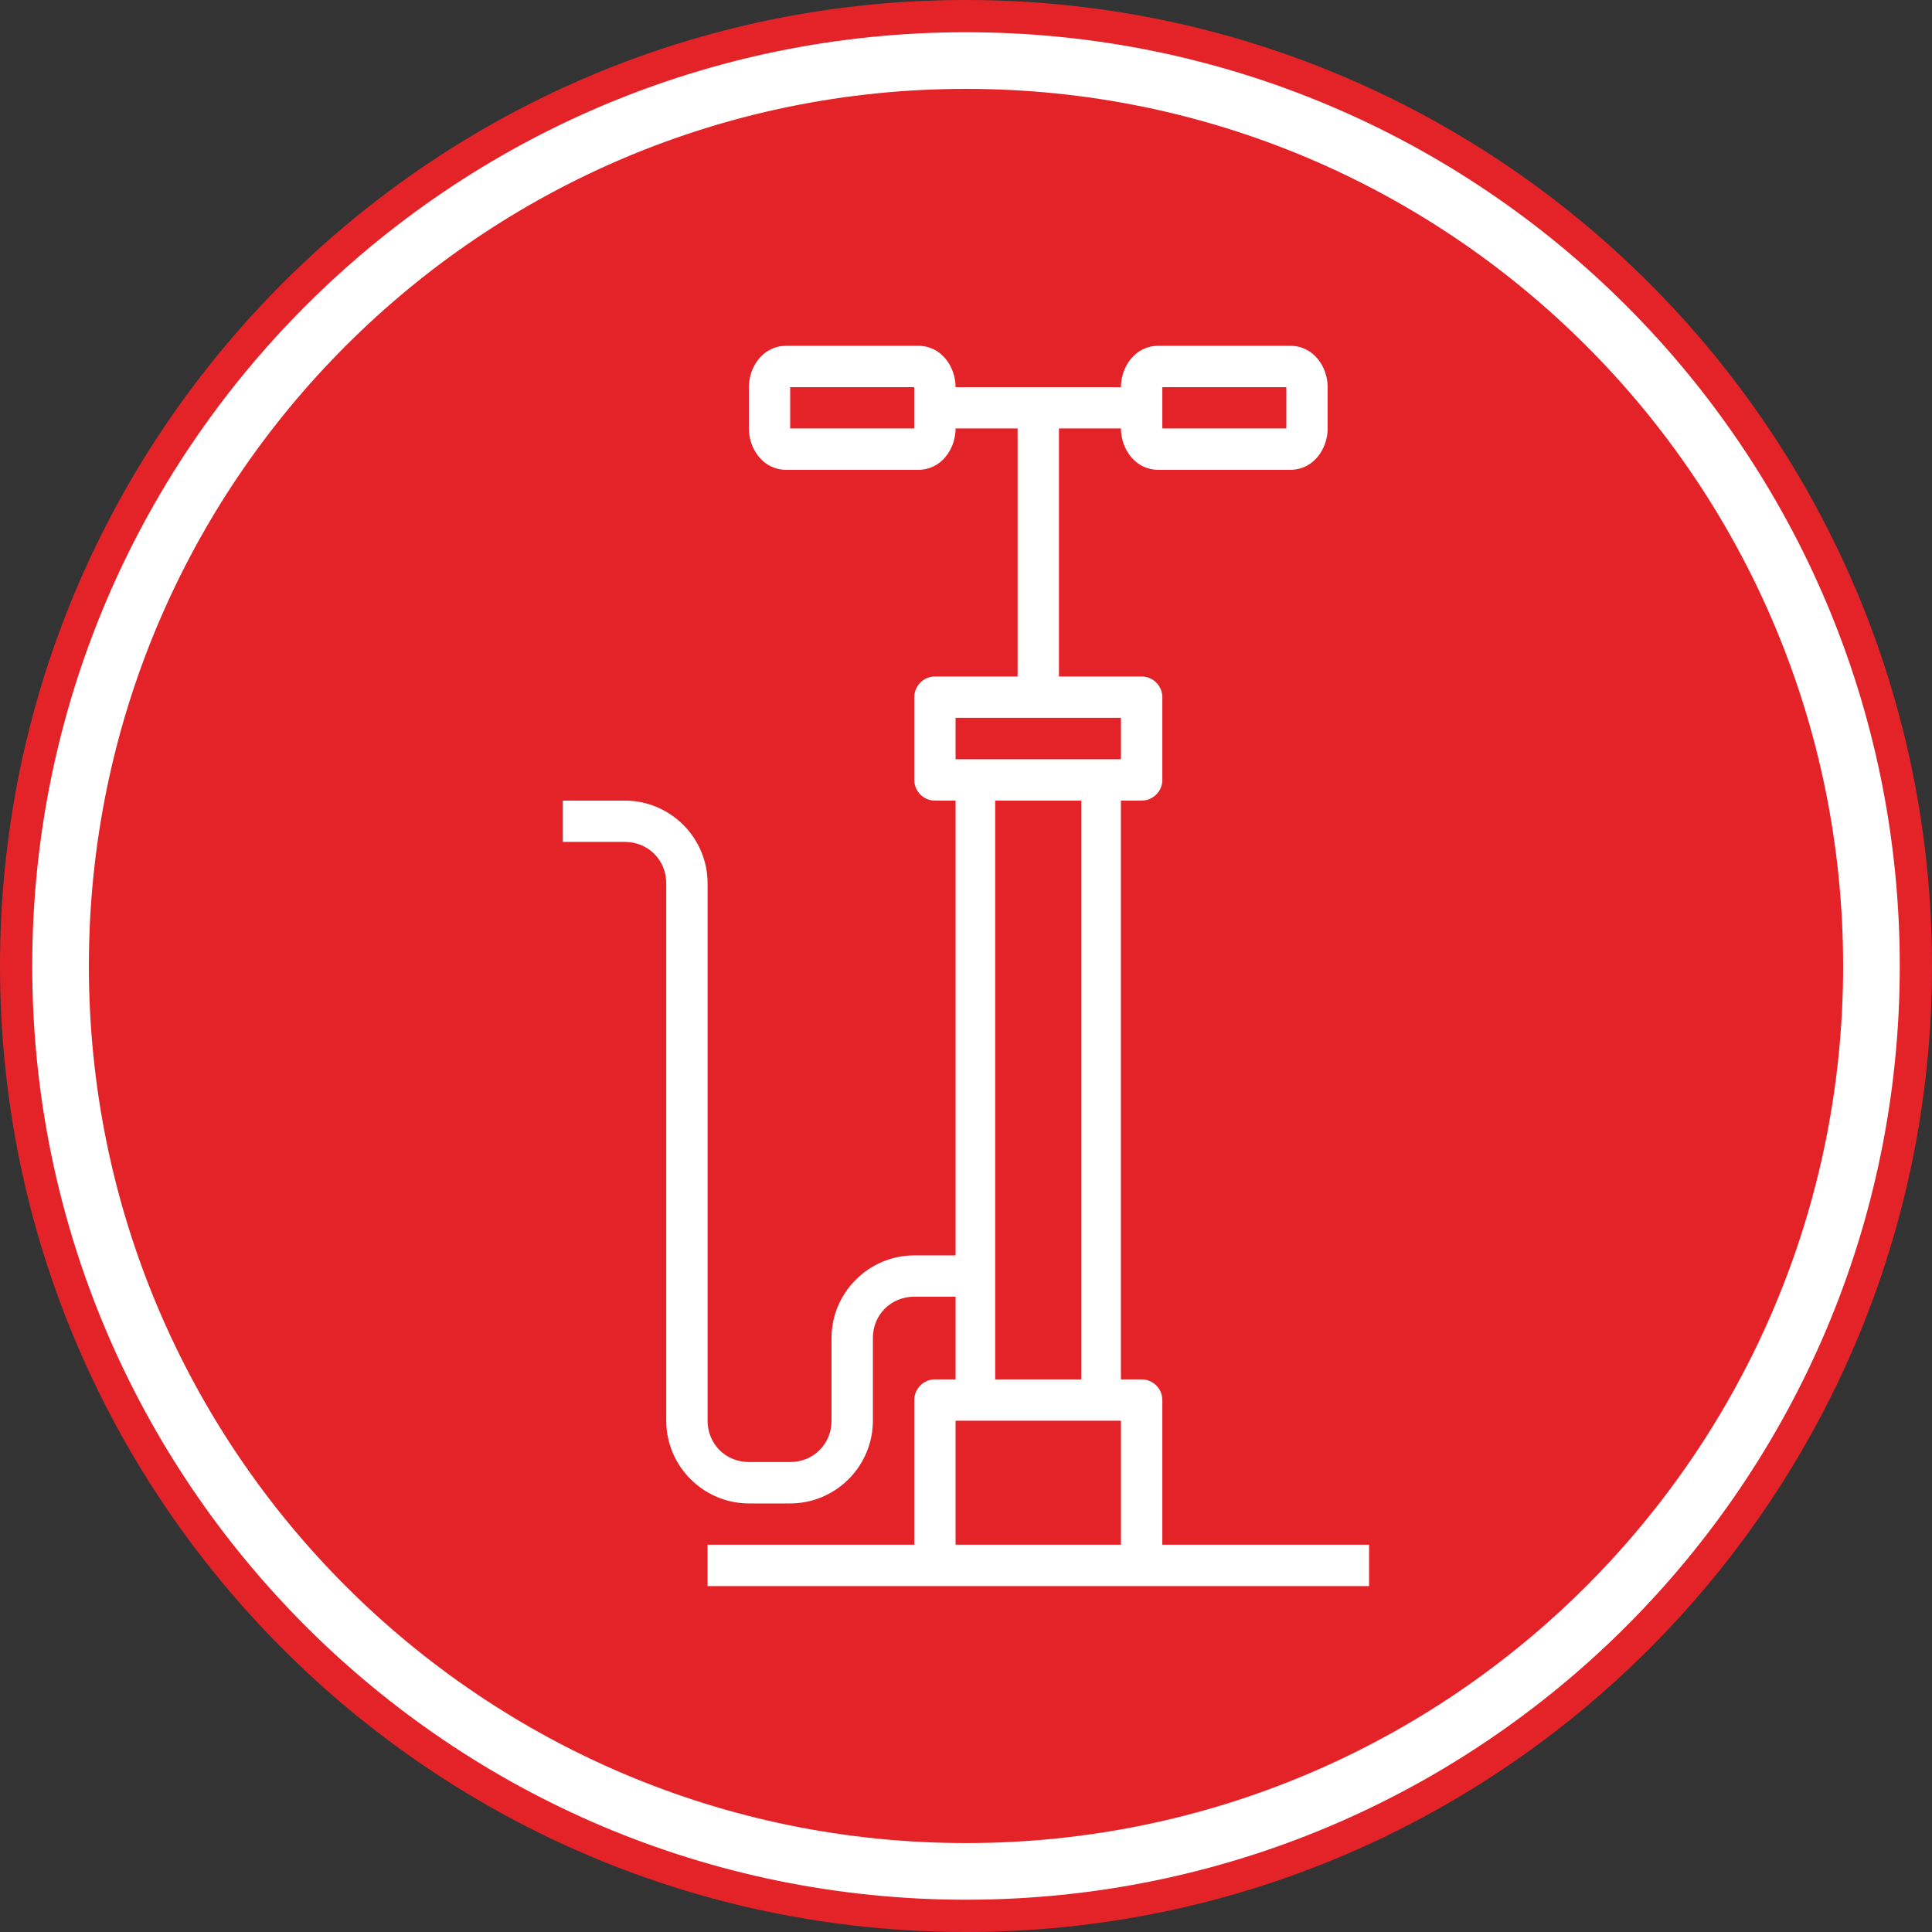
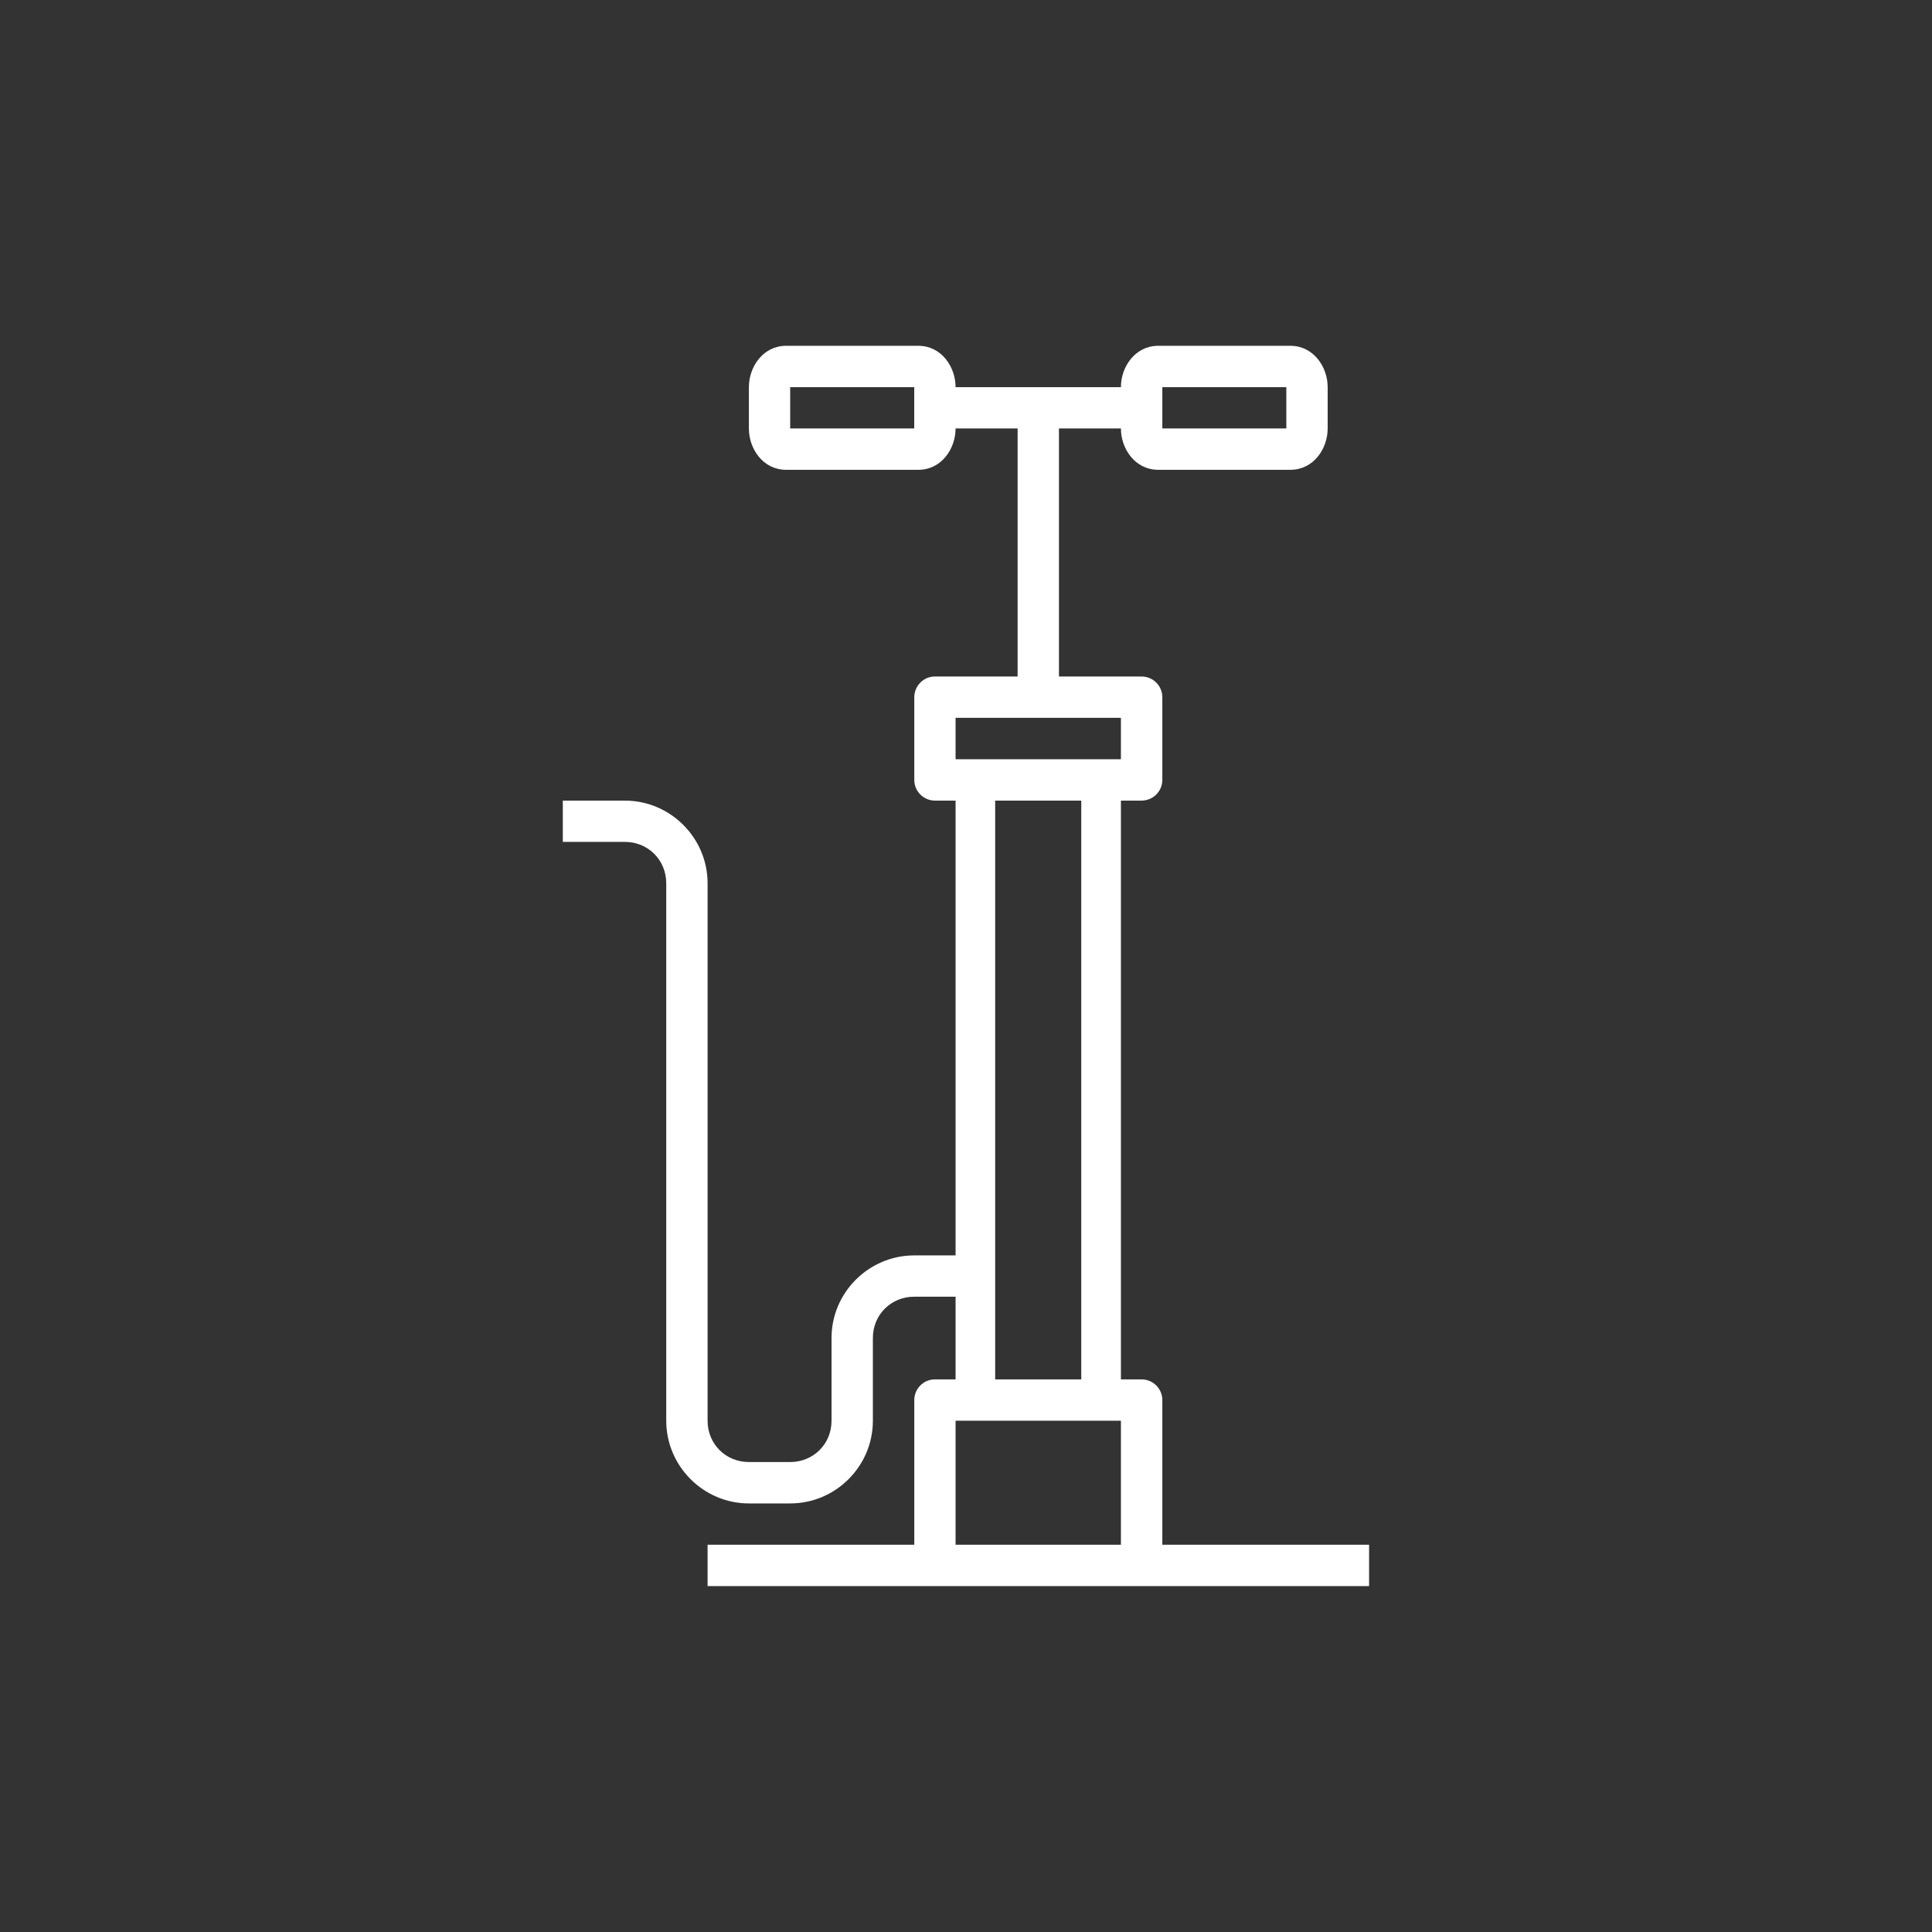
<svg xmlns="http://www.w3.org/2000/svg" version="1.1" id="Warstwa_1" x="0px" y="0px" viewBox="0 0 34.108 34.108" style="enable-background:new 0 0 34.108 34.108;" xml:space="preserve">
  <rect x="0" y="0" width="34.108" height="34.108" fill="#333333" stroke="none" />
-   <path style="fill:#E42328;" d="M34.108,17.054c0,9.419-7.636,17.054-17.055,17.054S0,26.473,0,17.054C0,7.635,7.634,0,17.053,0  S34.108,7.635,34.108,17.054" />
-   <path style="fill:#E42328;" d="M33.039,17.054c0,8.828-7.157,15.984-15.985,15.984S1.069,25.882,1.069,17.054  c0-8.829,7.157-15.985,15.985-15.985S33.039,8.225,33.039,17.054" />
-   <path style="fill:none;stroke:#FFFFFF;stroke-miterlimit:10;" d="M33.039,17.054c0,8.828-7.157,15.984-15.985,15.984  S1.069,25.882,1.069,17.054c0-8.829,7.157-15.985,15.985-15.985S33.039,8.225,33.039,17.054z" />
  <path style="fill:#FFFFFF;" d="M16.87,25.082h2.919v2.189H16.87V25.082z M17.569,14.134h1.52v10.218h-1.52V14.134z M16.87,12.673  h2.919v0.731H16.87V12.673z M20.52,6.835h2.189v0.729H20.52V6.835z M13.95,6.835h2.19v0.729h-2.19V6.835z M13.878,6.105  c-0.407,0-0.657,0.371-0.657,0.73v0.729c0,0.36,0.25,0.73,0.657,0.73h2.335c0.407,0,0.657-0.37,0.657-0.73h1.095v4.379h-1.46  c-0.2,0-0.364,0.165-0.364,0.366v1.46c0,0.201,0.164,0.365,0.364,0.365h0.365v8.029h-0.729c-0.803,0-1.461,0.656-1.461,1.458v0.465  v0.374v0.622c0,0.41-0.319,0.729-0.73,0.729h-0.729c-0.41,0-0.729-0.319-0.729-0.729v-2.19v-5.109v-2.189  c0-0.804-0.658-1.46-1.461-1.46H9.936v0.729h1.095c0.411,0,0.731,0.319,0.731,0.731v2.189v5.109v2.19c0,0.803,0.658,1.46,1.459,1.46  h0.729c0.804,0,1.46-0.657,1.46-1.46V24.46v-0.374v-0.465c0-0.41,0.32-0.729,0.731-0.729h0.729v1.46h-0.365  c-0.2,0-0.364,0.164-0.364,0.365v2.554h-3.649v0.73h4.013h3.649h4.016v-0.73h-3.65v-2.554c0-0.201-0.164-0.365-0.366-0.365h-0.365  V14.134h0.365c0.202,0,0.366-0.164,0.366-0.365v-1.46c0-0.201-0.164-0.366-0.366-0.366h-1.459V7.564h1.094  c0,0.36,0.251,0.73,0.658,0.73h2.334c0.407,0,0.658-0.37,0.658-0.73V6.835c0-0.359-0.251-0.73-0.658-0.73h-2.334  c-0.407,0-0.658,0.371-0.658,0.73H16.87c0-0.359-0.25-0.73-0.657-0.73H13.878z" />
  <g>
</g>
  <g>
</g>
  <g>
</g>
  <g>
</g>
  <g>
</g>
  <g>
</g>
</svg>